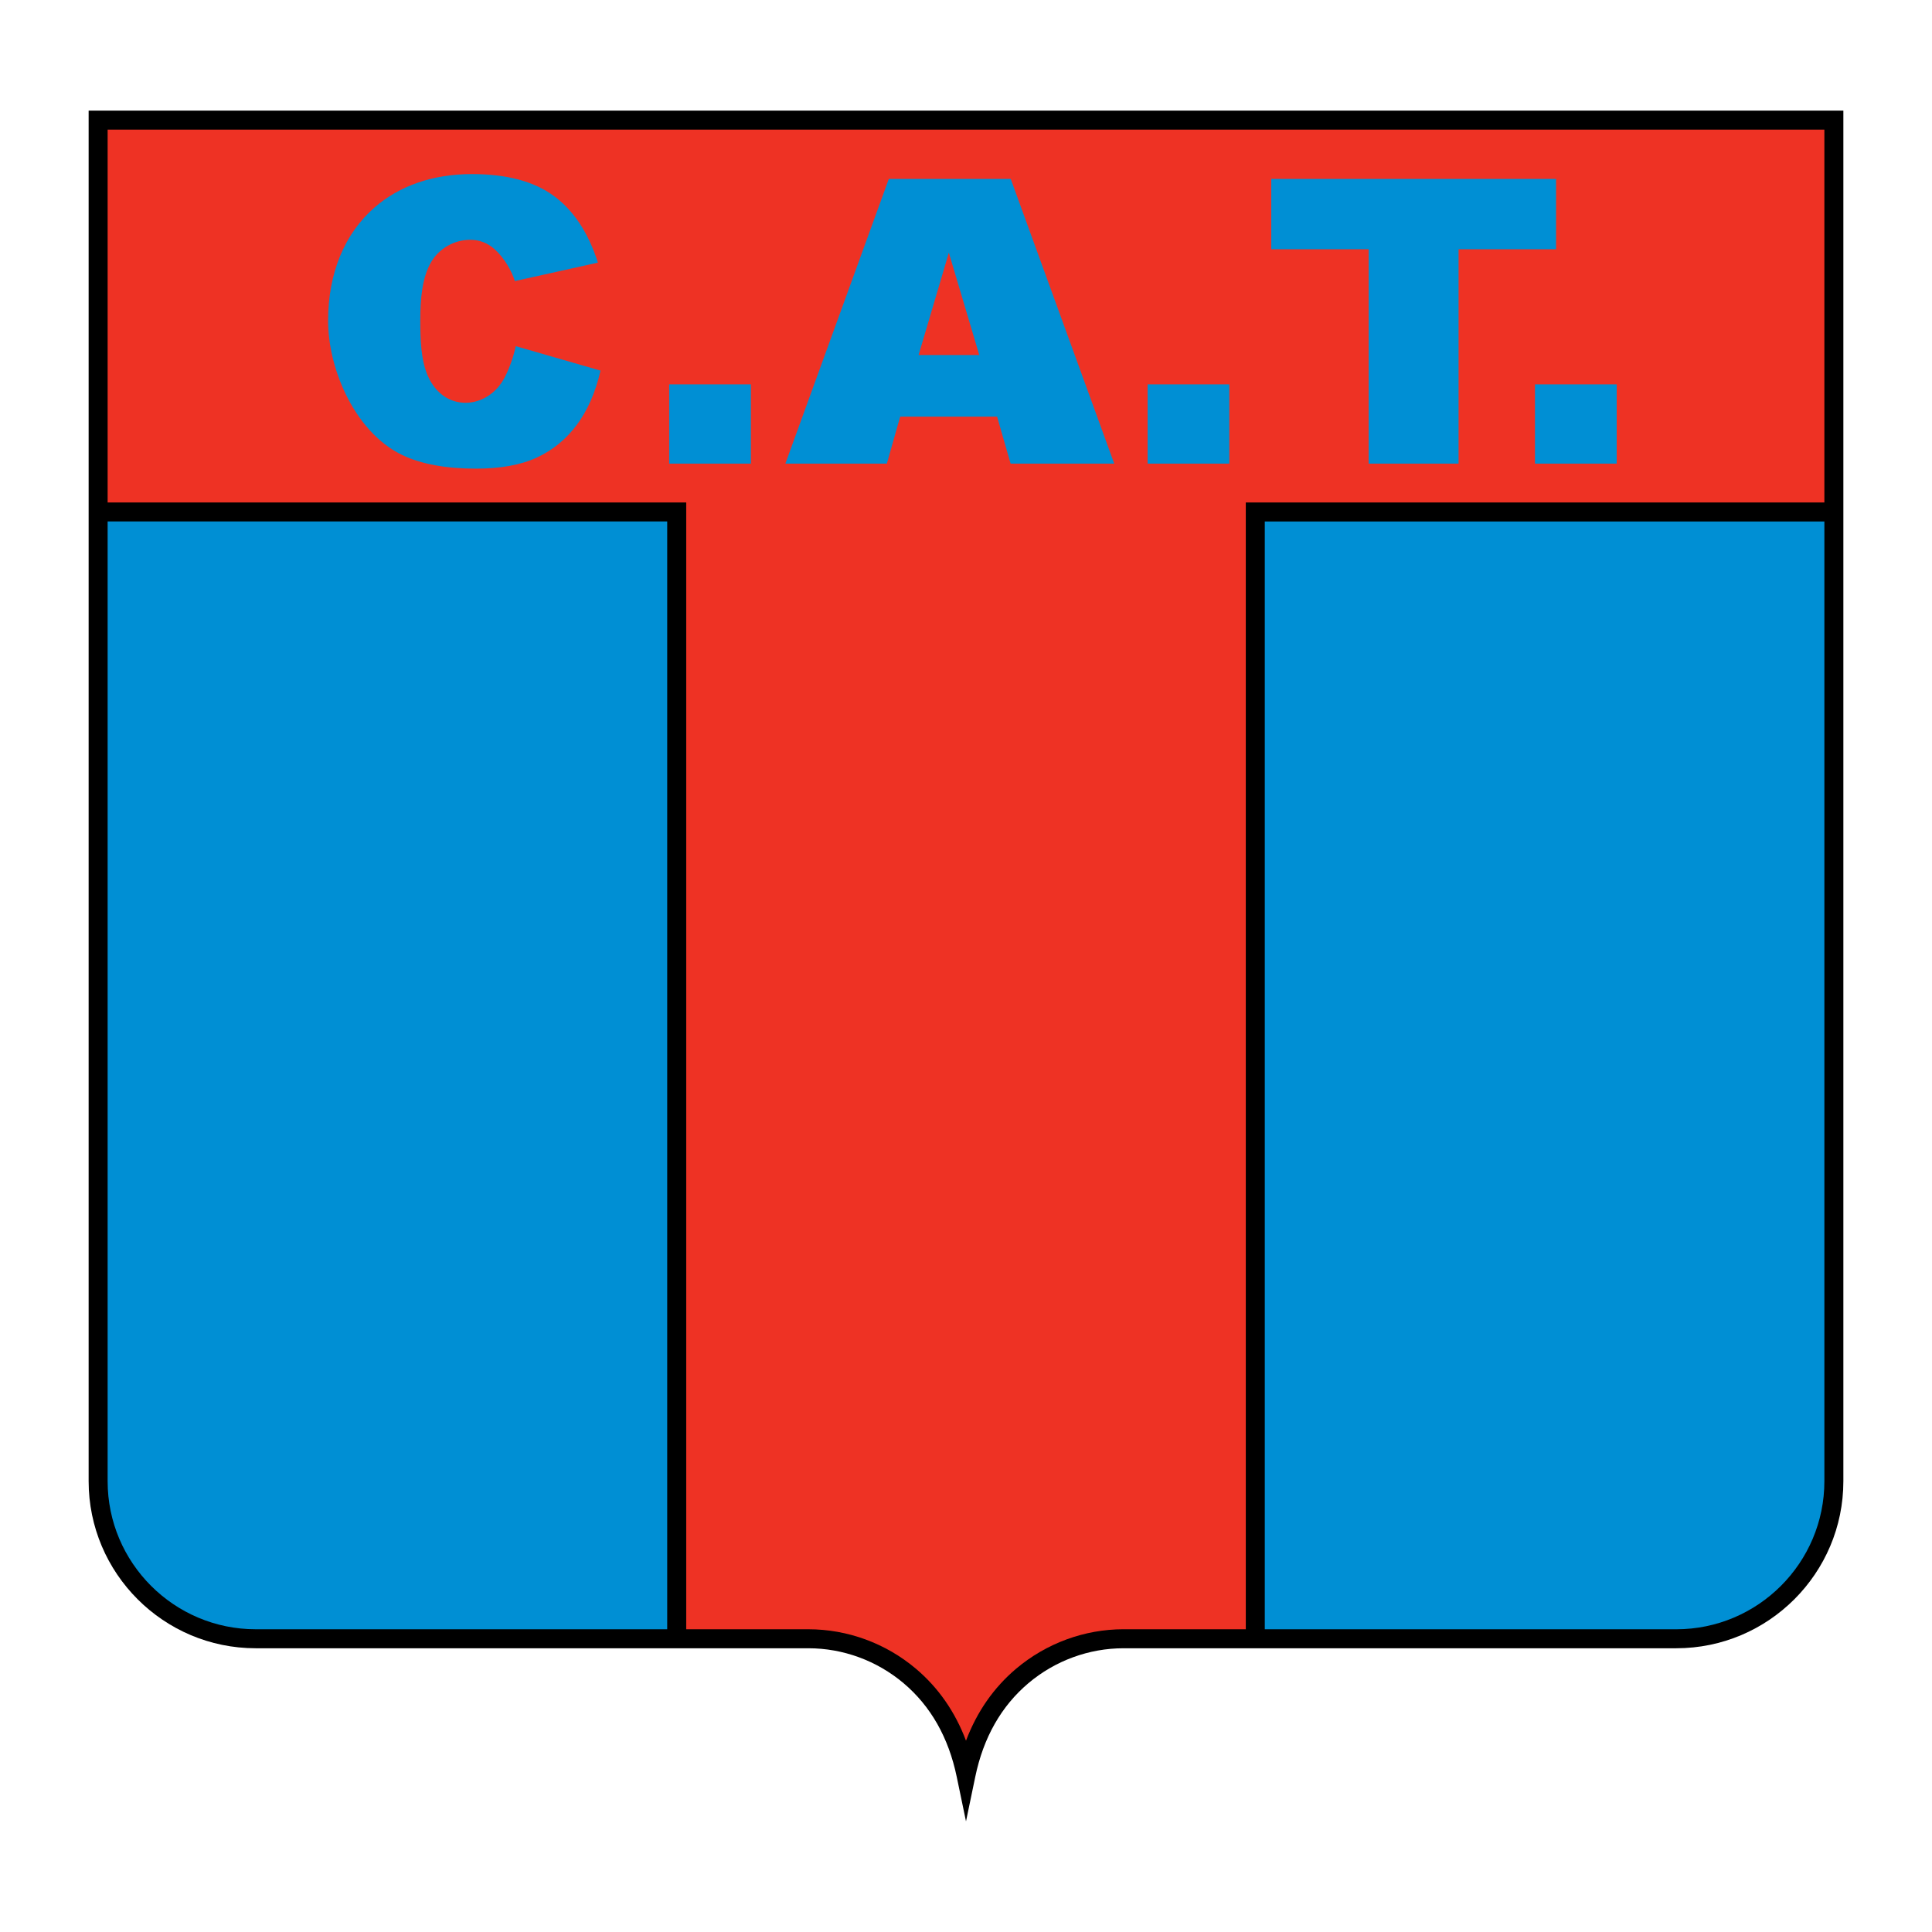
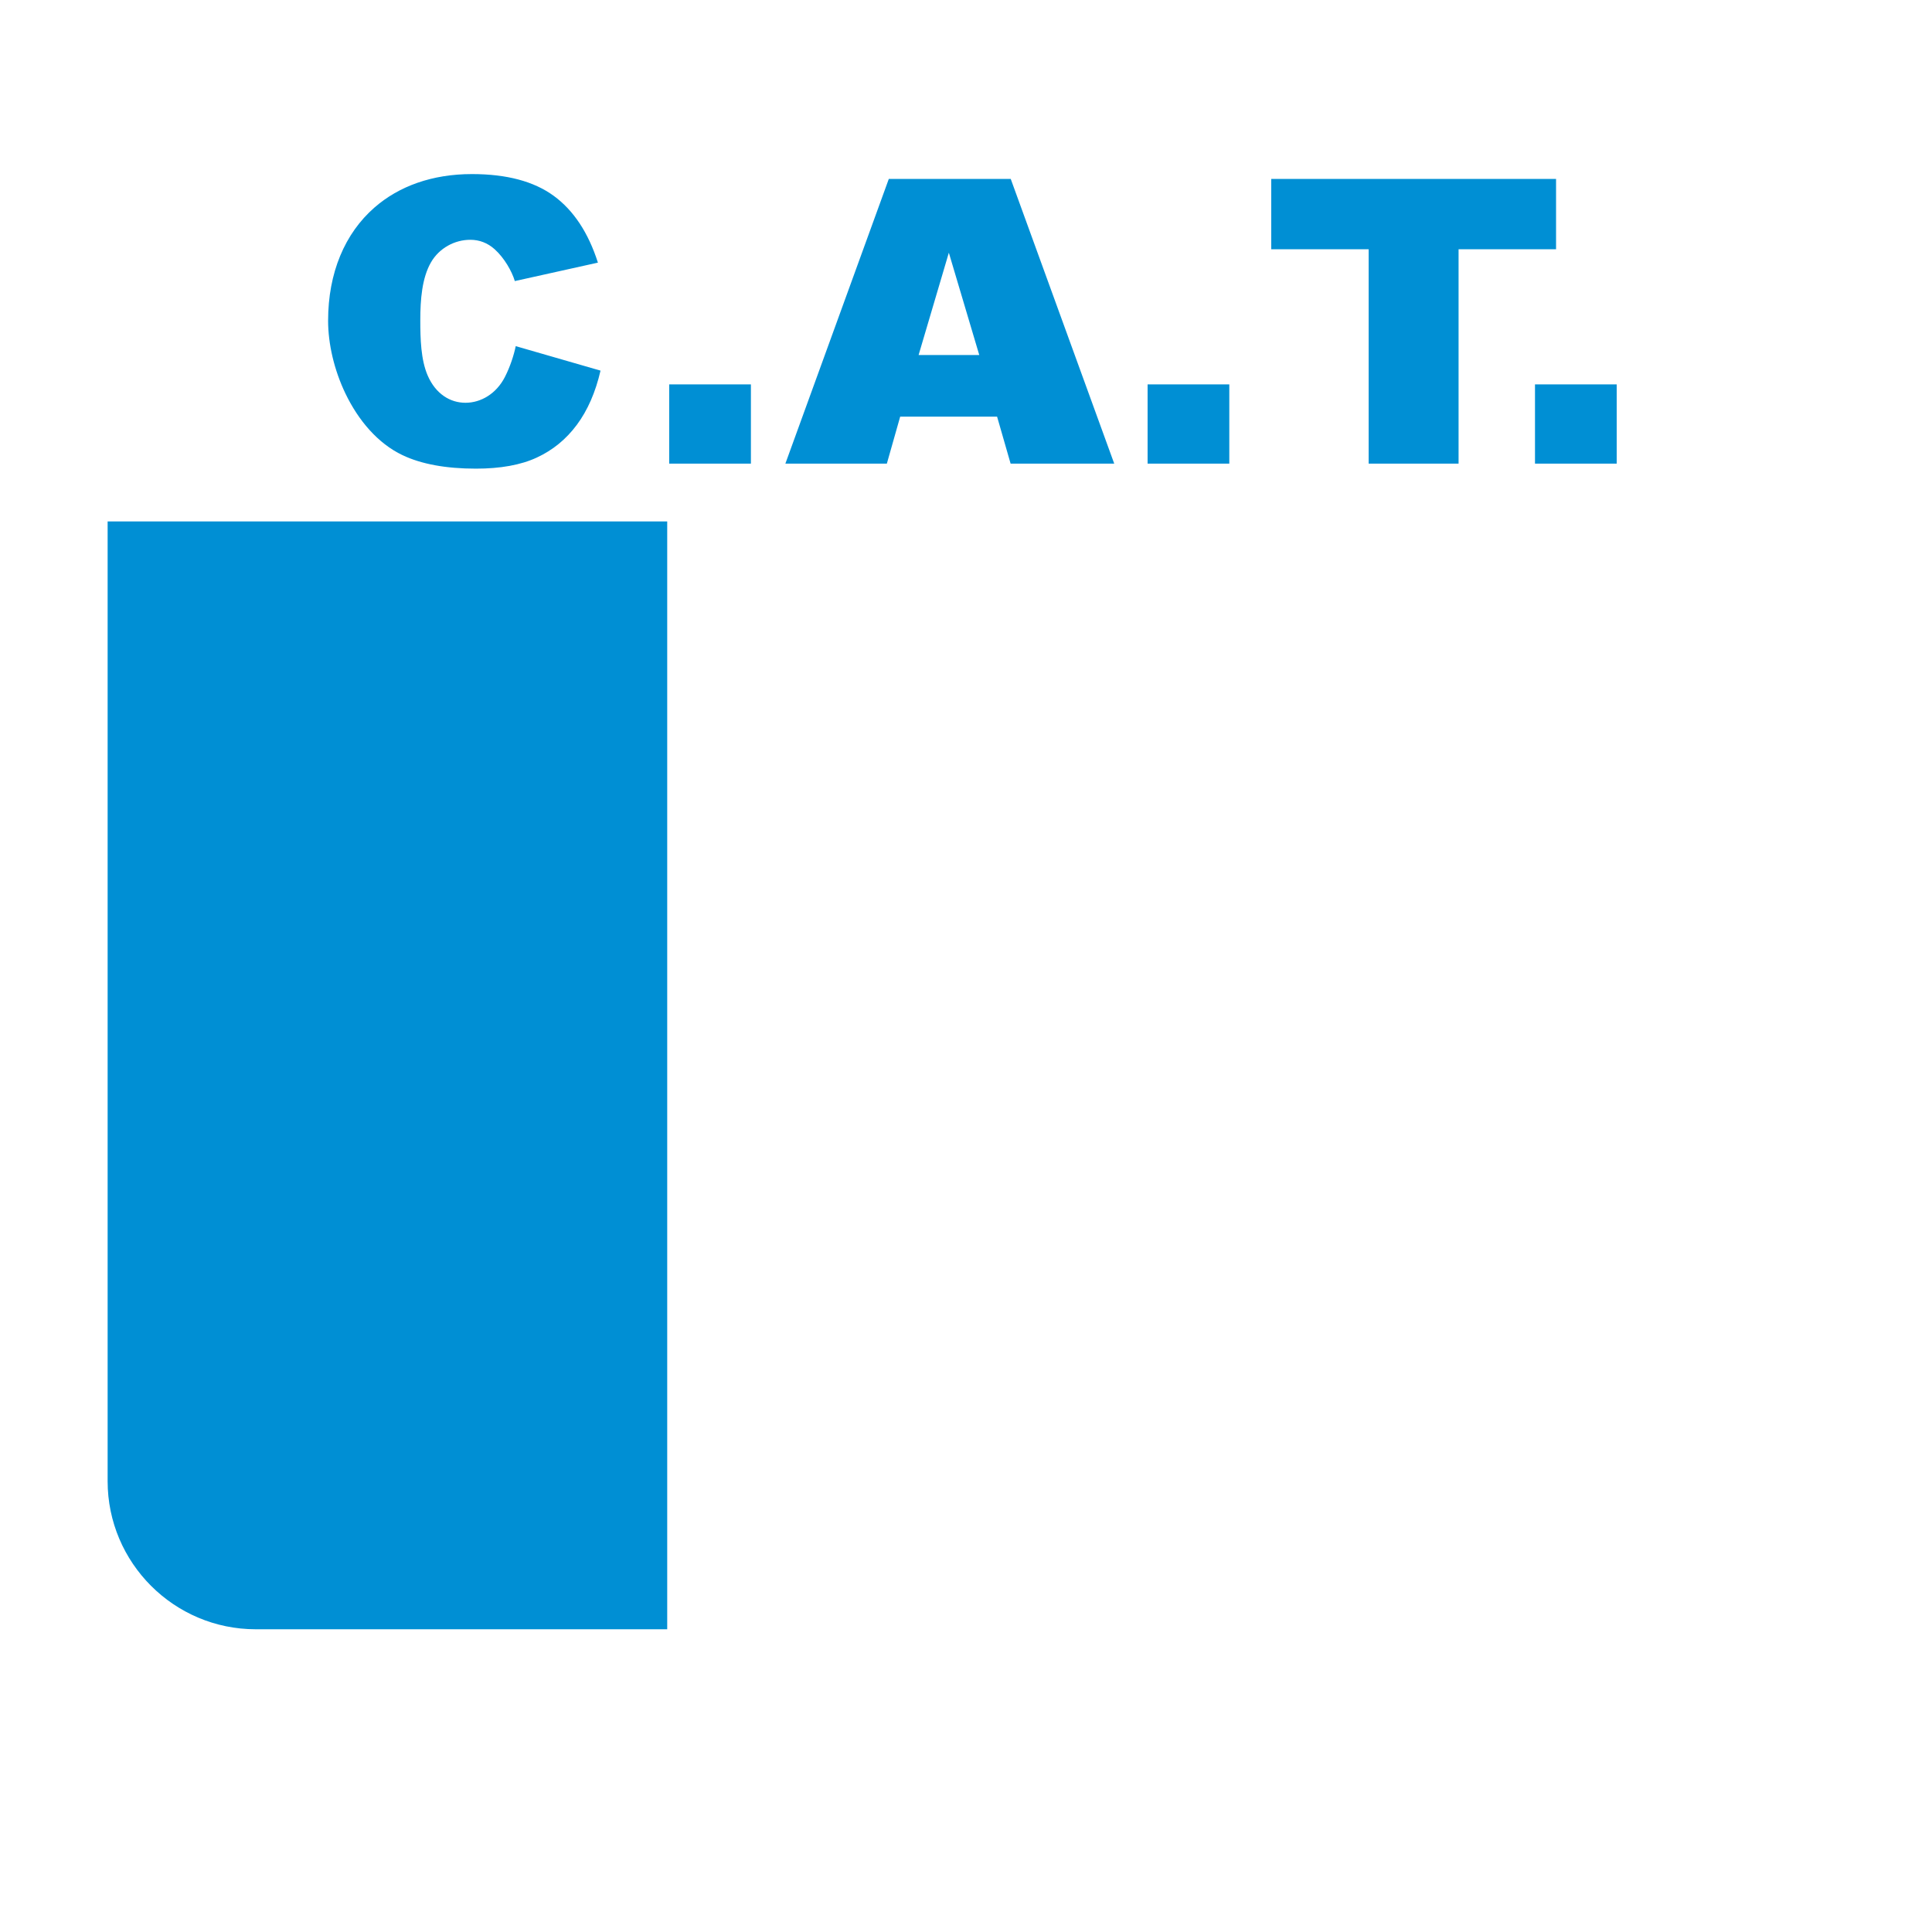
<svg xmlns="http://www.w3.org/2000/svg" version="1.0" id="Layer_1" x="0px" y="0px" width="192.756px" height="192.756px" viewBox="0 0 192.756 192.756" enable-background="new 0 0 192.756 192.756" xml:space="preserve">
  <g>
-     <polygon fill-rule="evenodd" clip-rule="evenodd" fill="#FFFFFF" points="0,0 192.756,0 192.756,192.756 0,192.756 0,0  " />
-     <path fill-rule="evenodd" clip-rule="evenodd" d="M182.966,11.038H8.843v136.739c0,9.191,7.479,16.67,16.67,16.67h55.142   c3.46,0,6.832,1.238,9.496,3.486c2.703,2.283,4.486,5.42,5.299,9.326l0.928,4.457l0.927-4.457c0.812-3.906,2.596-7.043,5.3-9.328   c2.663-2.248,6.035-3.484,9.494-3.484h55.143c9.192,0,16.671-7.479,16.671-16.67V11.038H182.966L182.966,11.038z" />
-     <path fill-rule="evenodd" clip-rule="evenodd" fill="#EE3224" d="M182.019,50.131c0-20.666,0-36.561,0-37.198   c-1.864,0-169.416,0-171.281,0c0,0.637,0,16.532,0,37.198h56.778h0.948v112.421h12.192c3.906,0,7.712,1.396,10.718,3.932   c2.246,1.896,3.919,4.307,5.004,7.186c1.085-2.879,2.759-5.289,5.005-7.186c3.006-2.535,6.812-3.934,10.717-3.934h12.193V50.131   H182.019L182.019,50.131z" />
    <path fill-rule="evenodd" clip-rule="evenodd" fill="#008FD4" d="M10.738,147.777c0,8.146,6.628,14.775,14.775,14.775   c0,0,39.244,0,41.055,0c0-1.848,0-108.679,0-110.526c-1.803,0-54.027,0-55.83,0C10.738,53.884,10.738,147.777,10.738,147.777   L10.738,147.777z" />
-     <path fill-rule="evenodd" clip-rule="evenodd" fill="#008FD4" d="M126.188,162.553c1.811,0,41.055,0,41.055,0   c8.147,0,14.776-6.629,14.776-14.775c0,0,0-93.893,0-95.751c-1.804,0-54.027,0-55.831,0   C126.188,53.874,126.188,160.705,126.188,162.553L126.188,162.553z" />
    <path fill-rule="evenodd" clip-rule="evenodd" fill="#008FD4" d="M51.456,34.535l8.459,2.442c-0.499,2.156-1.286,3.955-2.36,5.403   c-1.074,1.448-2.41,2.539-4.002,3.273c-1.592,0.74-3.619,1.104-6.074,1.104c-2.986,0-5.429-0.45-7.314-1.342   c-2.486-1.181-4.427-3.5-5.702-6.156c-1.124-2.343-1.728-4.947-1.728-7.262c0-4.787,1.674-8.713,4.623-11.289   c2.443-2.134,5.76-3.34,9.725-3.34c3.458,0,6.176,0.721,8.159,2.169c1.982,1.449,3.453,3.67,4.412,6.666l-8.289,1.84   c-0.299-0.987-1.042-2.297-2.006-3.169c-0.72-0.65-1.544-0.942-2.401-0.949c-1.609-0.014-3.147,0.846-3.954,2.24   c-0.908,1.568-1.071,3.742-1.071,5.772c0,1.875,0.055,3.947,0.734,5.523c0.798,1.849,2.254,2.729,3.78,2.725   c1.526-0.003,3.068-0.891,3.928-2.576C50.9,36.582,51.265,35.444,51.456,34.535L51.456,34.535z M66.766,38.353h8.152v7.903h-8.152   V38.353L66.766,38.353z M99.479,41.566h-9.667l-1.33,4.689H78.357l10.319-28.403h12.165l10.325,28.403h-10.338L99.479,41.566   L99.479,41.566z M97.702,35.423l-3.036-10.21l-3.018,10.21H97.702L97.702,35.423z M114.496,38.353h8.152v7.903h-8.152V38.353   L114.496,38.353z M126.833,17.852h28.415v7.017h-9.726v21.387h-8.971V24.869h-9.719V17.852L126.833,17.852z M153.146,38.353h8.152   v7.903h-8.152V38.353L153.146,38.353z" />
  </g>
</svg>